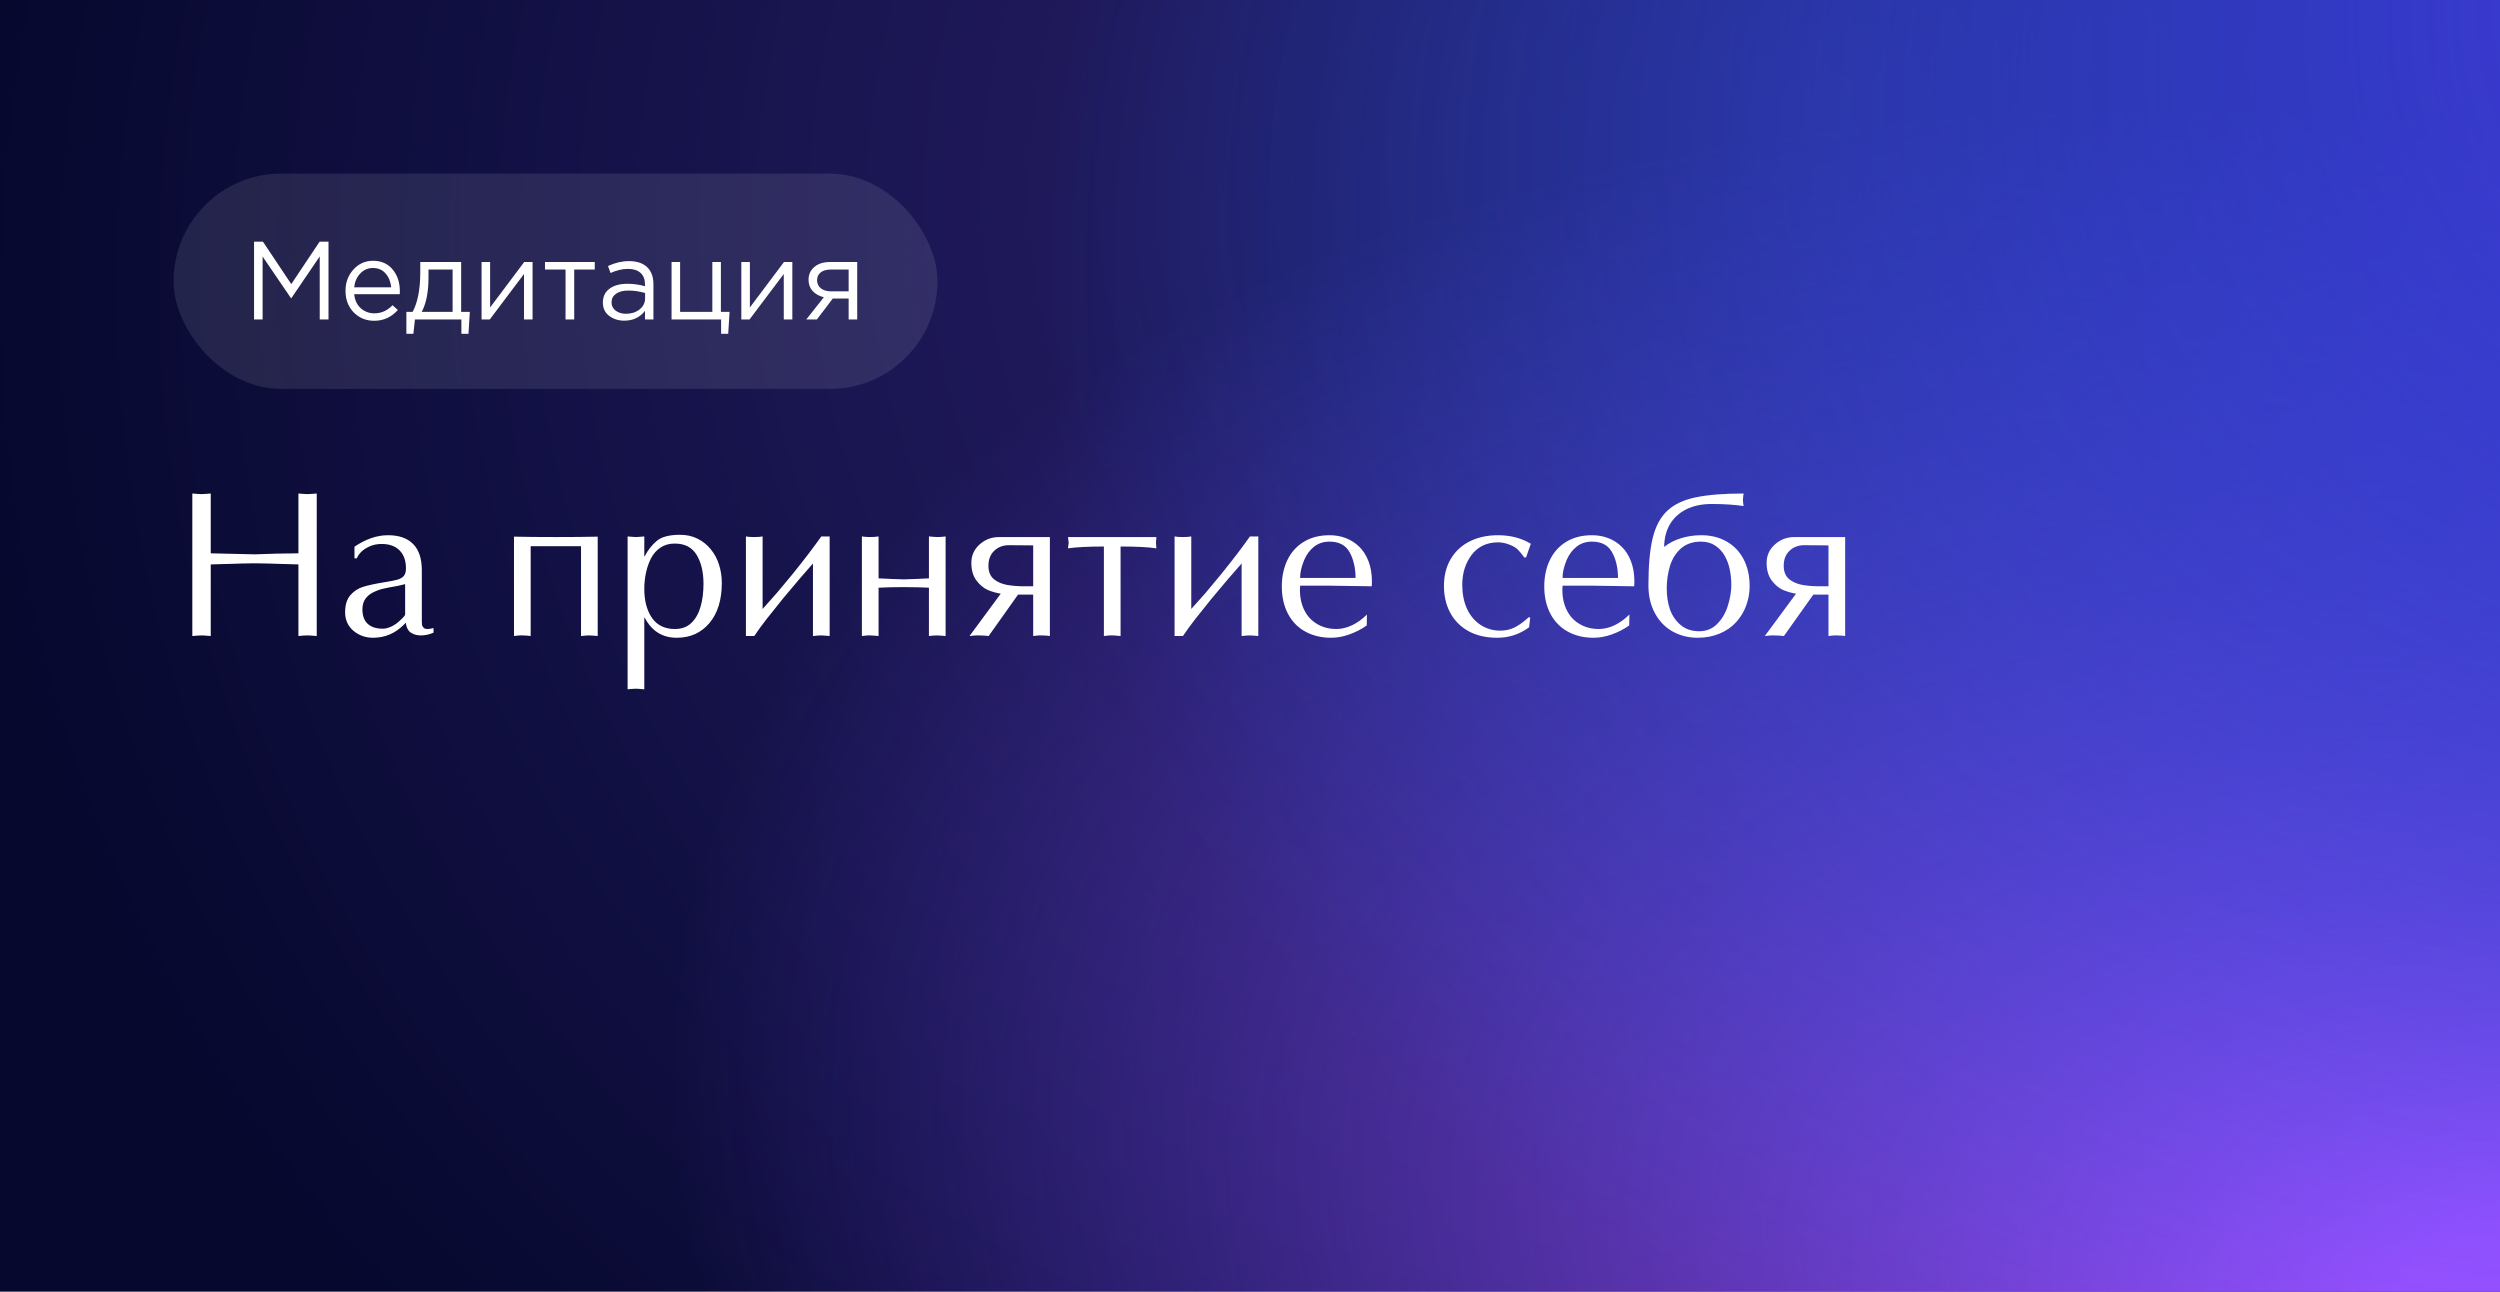
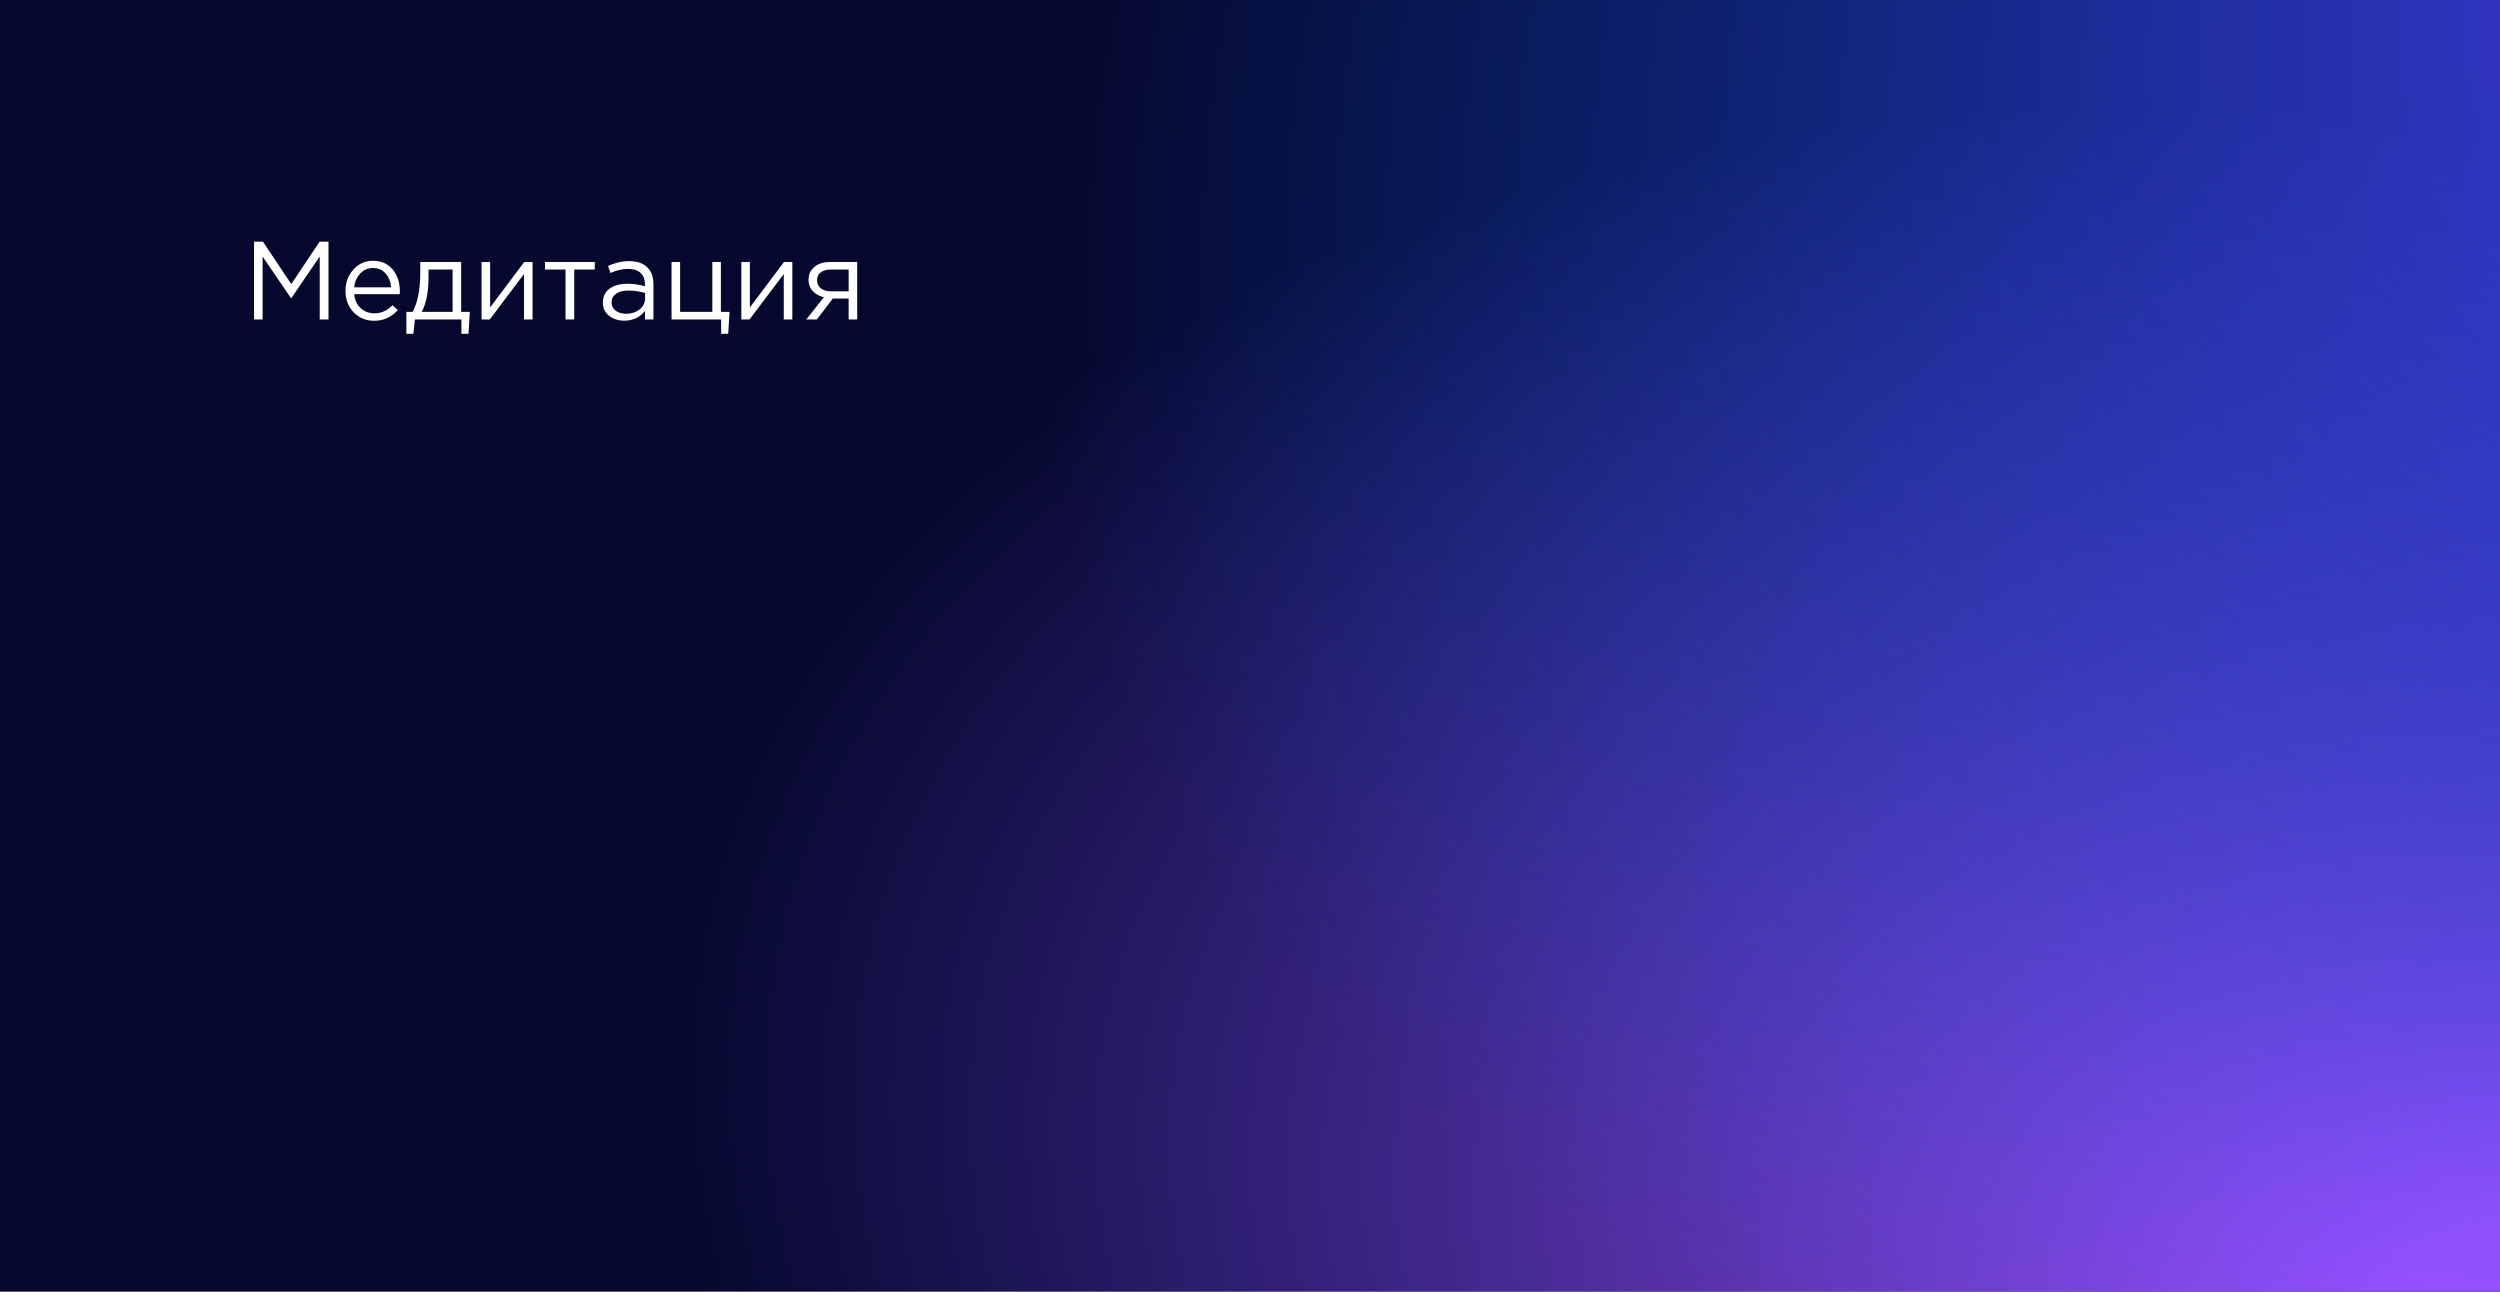
<svg xmlns="http://www.w3.org/2000/svg" width="720" height="372" viewBox="0 0 720 372" fill="none">
  <rect width="720" height="372" fill="#06082E" />
-   <rect width="720" height="372" fill="url(#paint0_radial_7029_7015)" />
  <rect width="720" height="372" fill="url(#paint1_radial_7029_7015)" />
  <rect width="720" height="372" fill="url(#paint2_radial_7029_7015)" />
-   <rect x="50" y="50" width="220" height="62" rx="31" fill="white" fill-opacity="0.1" />
  <path d="M73.168 92V69.6H75.728L83.888 81.824L92.048 69.6H94.608V92H92.08V73.856L83.92 85.856H83.792L75.632 73.888V92H73.168ZM107.765 92.384C105.44 92.384 103.477 91.584 101.877 89.984C100.299 88.363 99.509 86.283 99.509 83.744C99.509 81.333 100.267 79.296 101.781 77.632C103.296 75.947 105.184 75.104 107.445 75.104C109.813 75.104 111.691 75.936 113.077 77.6C114.464 79.264 115.157 81.355 115.157 83.872C115.157 84.192 115.147 84.48 115.125 84.736H102.005C102.176 86.421 102.805 87.765 103.893 88.768C105.003 89.749 106.315 90.24 107.829 90.24C109.813 90.24 111.552 89.461 113.045 87.904L114.581 89.28C112.725 91.349 110.453 92.384 107.765 92.384ZM102.005 82.752H112.661C112.512 81.152 111.979 79.829 111.061 78.784C110.165 77.717 108.939 77.184 107.381 77.184C105.973 77.184 104.768 77.707 103.765 78.752C102.763 79.797 102.176 81.131 102.005 82.752ZM117.039 96.128V89.824H118.831C120.303 87.115 121.039 83.285 121.039 78.336V75.456H132.815V89.824H135.311L134.927 96.128H132.879V92H119.503L119.055 96.128H117.039ZM121.455 89.824H130.351V77.632H123.407V79.936C123.407 84.096 122.756 87.392 121.455 89.824ZM138.69 92V75.456H141.154V88.544L150.978 75.456H153.378V92H150.914V78.912L141.058 92H138.69ZM162.877 92V77.632H156.957V75.456H171.293V77.632H165.373V92H162.877ZM179.805 92.352C178.12 92.352 176.669 91.893 175.453 90.976C174.237 90.059 173.629 88.779 173.629 87.136C173.629 85.408 174.269 84.075 175.549 83.136C176.829 82.197 178.546 81.728 180.701 81.728C182.408 81.728 184.093 81.963 185.757 82.432V81.92C185.757 80.469 185.33 79.36 184.477 78.592C183.624 77.824 182.418 77.44 180.861 77.44C179.24 77.44 177.565 77.835 175.837 78.624L175.101 76.608C177.149 75.669 179.154 75.2 181.117 75.2C183.464 75.2 185.245 75.808 186.461 77.024C187.613 78.176 188.189 79.797 188.189 81.888V92H185.757V89.536C184.285 91.413 182.301 92.352 179.805 92.352ZM180.285 90.368C181.821 90.368 183.122 89.952 184.189 89.12C185.256 88.288 185.789 87.221 185.789 85.92V84.384C184.168 83.915 182.557 83.68 180.957 83.68C179.442 83.68 178.258 83.989 177.405 84.608C176.552 85.205 176.125 86.027 176.125 87.072C176.125 88.075 176.52 88.875 177.309 89.472C178.12 90.069 179.112 90.368 180.285 90.368ZM207.68 96.128V92H193.408V75.456H195.872V89.824H205.152V75.456H207.616V89.824H210.112L209.728 96.128H207.68ZM213.502 92V75.456H215.966V88.544L225.79 75.456H228.19V92H225.726V78.912L215.87 92H213.502ZM232.218 92L237.274 85.6C235.972 85.301 234.906 84.715 234.074 83.84C233.263 82.965 232.858 81.888 232.858 80.608C232.858 79.072 233.412 77.835 234.522 76.896C235.631 75.936 237.156 75.456 239.098 75.456H246.874V92H244.41V85.984H239.834C239.642 86.24 238.98 87.115 237.85 88.608C236.719 90.101 235.855 91.232 235.258 92H232.218ZM239.29 83.904H244.41V77.632H239.226C238.01 77.632 237.05 77.909 236.346 78.464C235.663 78.997 235.322 79.744 235.322 80.704C235.322 81.685 235.684 82.464 236.41 83.04C237.156 83.616 238.116 83.904 239.29 83.904Z" fill="white" />
-   <path d="M85.947 159.357V142.131L87.471 142.248L88.584 142.307L89.639 142.248L91.221 142.131V183.176L90.137 183.088C89.805 183.088 89.57 183.068 89.434 183.029L88.584 183L87.676 183.029L86.914 183.088L85.947 183.176V162.551L81.728 162.434L76.836 162.287L73.35 162.229L69.834 162.287C69.248 162.287 68.369 162.316 67.197 162.375C66.025 162.414 65.264 162.434 64.912 162.434L60.693 162.551V183.176L59.609 183.088C59.258 183.088 59.014 183.068 58.877 183.029L58.027 183L56.826 183.059L55.391 183.176V142.131L56.914 142.248L58.027 142.307L59.082 142.248L60.693 142.131V159.357L73.35 159.65C75.147 159.572 77.256 159.504 79.678 159.445C82.119 159.387 84.209 159.357 85.947 159.357ZM121.484 164.221V178.137C121.484 178.469 121.484 178.791 121.484 179.104C121.484 179.396 121.504 179.689 121.543 179.982C121.602 180.256 121.748 180.52 121.982 180.773C122.217 181.027 122.588 181.154 123.096 181.154C123.506 181.154 124.092 181.066 124.854 180.891V182.209C124.17 182.502 123.535 182.707 122.949 182.824C122.363 182.941 121.758 183 121.133 183C120.566 183 120.029 182.922 119.521 182.766C119.033 182.609 118.594 182.395 118.203 182.121C117.48 181.574 117.031 180.646 116.855 179.338L116.328 179.895C113.809 182.414 110.85 183.674 107.451 183.674C105.264 183.674 103.369 183 101.768 181.652C100.186 180.285 99.394 178.518 99.394 176.35C99.394 174.221 99.893 172.58 100.889 171.428C101.885 170.275 103.096 169.475 104.521 169.025C105.947 168.576 107.959 168.137 110.557 167.707C112.451 167.414 113.789 167.15 114.57 166.916C115.371 166.662 115.957 166.301 116.328 165.832C116.719 165.344 116.914 164.631 116.914 163.693C116.914 161.467 116.299 159.738 115.068 158.508C113.857 157.277 112.139 156.662 109.912 156.662C108.623 156.662 107.461 156.896 106.426 157.365C105.391 157.834 104.57 158.381 103.965 159.006C103.379 159.631 102.979 160.227 102.764 160.793H102.09V157.453C105.332 155.246 108.555 154.143 111.758 154.143C114.922 154.143 117.334 154.992 118.994 156.691C120.654 158.371 121.484 160.881 121.484 164.221ZM116.68 176.994V168.234L114.57 168.732C113.652 168.889 112.842 169.035 112.139 169.172C111.436 169.309 110.928 169.416 110.615 169.494C109.717 169.67 108.789 169.982 107.832 170.432C106.836 170.842 106.006 171.467 105.342 172.307C104.697 173.146 104.375 174.211 104.375 175.5C104.375 177.336 104.883 178.723 105.898 179.66C106.914 180.598 108.369 181.066 110.264 181.066C111.006 181.066 111.836 180.852 112.754 180.422C113.672 179.973 114.443 179.436 115.068 178.811L115.742 178.195L116.357 177.551C116.533 177.336 116.641 177.15 116.68 176.994ZM160.127 154.67L166.66 154.641L172.139 154.553V183.176L170.82 183.059L169.736 183L168.916 183.029L168.242 183.088L167.334 183.176V157.307H152.832V183.176C152.012 183.059 151.211 183 150.43 183H149.697L148.994 183.059L148.027 183.176V154.553L153.535 154.641L160.127 154.67ZM185.557 177.902V198.527L184.561 198.439C184.268 198.439 184.053 198.42 183.916 198.381L183.154 198.352L182.334 198.381L181.66 198.439L180.752 198.527V154.494L182.129 154.611L183.154 154.67L184.121 154.611L185.557 154.494V160.207H185.674C186.572 158.469 187.715 157.004 189.102 155.812C190.488 154.621 192.725 154.025 195.811 154.025C196.768 154.025 197.656 154.113 198.477 154.289C199.297 154.465 200.098 154.748 200.879 155.139C202.363 155.861 203.643 156.887 204.717 158.215C205.791 159.523 206.582 161.008 207.09 162.668C207.617 164.309 207.881 166.047 207.881 167.883C207.881 172.766 206.689 176.623 204.307 179.455C201.924 182.268 198.789 183.674 194.902 183.674C190.781 183.674 187.705 181.75 185.674 177.902H185.557ZM185.557 169.611C185.557 173.01 186.289 175.783 187.754 177.932C189.238 180.08 191.445 181.154 194.375 181.154C196.309 181.154 197.881 180.578 199.092 179.426C200.303 178.273 201.191 176.721 201.758 174.768C202.324 172.795 202.607 170.578 202.607 168.117C202.607 164.777 201.953 162.014 200.645 159.826C199.336 157.639 197.227 156.545 194.316 156.545C192.695 156.545 191.309 156.945 190.156 157.746C189.023 158.527 188.125 159.562 187.461 160.852C186.816 162.141 186.338 163.537 186.025 165.041C185.713 166.525 185.557 168.049 185.557 169.611ZM219.629 175.383L223.701 170.812L228.213 165.393C229.854 163.361 231.377 161.428 232.783 159.592C233.389 158.811 234.053 157.922 234.775 156.926C235.146 156.418 235.732 155.607 236.533 154.494H238.936V183.176L237.617 183.059L236.533 183L235.713 183.029L235.039 183.088L234.131 183.176V162.287L230.293 166.682L225.488 172.395L220.83 178.225C220.205 179.045 219.6 179.846 219.014 180.627C218.447 181.408 217.852 182.258 217.227 183.176H214.824V154.494C215.293 154.611 216.094 154.67 217.227 154.67C218.242 154.67 219.043 154.611 219.629 154.494V175.383ZM260.264 166.857L263.838 166.74L267.529 166.564V154.494L268.877 154.611L269.932 154.67C270.654 154.67 271.455 154.611 272.334 154.494V183.176L271.016 183.059L269.932 183C269.15 183 268.35 183.059 267.529 183.176V169.26L264.57 169.143L260.264 169.084C259.678 169.084 258.906 169.094 257.949 169.113C256.992 169.133 256.328 169.143 255.957 169.143L253.027 169.26V183.176L251.68 183.059L250.625 183H249.893L249.248 183.059L248.223 183.176V154.494C248.926 154.611 249.727 154.67 250.625 154.67C251.406 154.67 252.207 154.611 253.027 154.494V166.564L256.689 166.74L260.264 166.857ZM302.363 154.67V183.176L301.426 183.059L300.02 183C299.766 183 299.521 183 299.287 183C299.072 183 298.828 183.02 298.555 183.059L297.559 183.176V171.252H293.193L284.727 183.176L283.613 183.059L281.973 183C281.68 183 281.406 183 281.152 183C280.898 183 280.625 183.02 280.332 183.059L279.219 183.176L288.213 170.988C286.924 170.773 285.674 170.412 284.463 169.904C283.271 169.377 282.188 168.469 281.211 167.18C280.234 165.871 279.746 164.182 279.746 162.111C279.746 160.002 280.537 158.234 282.119 156.809C283.701 155.383 285.576 154.67 287.744 154.67H302.363ZM297.559 168.85V157.072L290.557 157.014C288.877 157.014 287.471 157.551 286.338 158.625C285.225 159.68 284.668 161.125 284.668 162.961C284.668 164.621 285.186 165.9 286.221 166.799C287.275 167.639 288.564 168.195 290.088 168.469C291.611 168.723 293.203 168.85 294.863 168.85H297.559ZM322.725 157.395V183.176L321.758 183.088C321.445 183.088 321.221 183.068 321.084 183.029L320.322 183H319.59L318.945 183.059L317.92 183.176V157.395C313.525 157.395 310.078 157.57 307.578 157.922L307.783 156.311L307.578 154.67H333.037L332.92 156.311L333.037 157.922C330.752 157.57 327.314 157.395 322.725 157.395ZM343.086 175.383L347.158 170.812L351.67 165.393C353.311 163.361 354.834 161.428 356.24 159.592C356.846 158.811 357.51 157.922 358.232 156.926C358.604 156.418 359.189 155.607 359.99 154.494H362.393V183.176L361.074 183.059L359.99 183L359.17 183.029L358.496 183.088L357.588 183.176V162.287L353.75 166.682L348.945 172.395L344.287 178.225C343.662 179.045 343.057 179.846 342.471 180.627C341.904 181.408 341.309 182.258 340.684 183.176H338.281V154.494C338.75 154.611 339.551 154.67 340.684 154.67C341.699 154.67 342.5 154.611 343.086 154.494V175.383ZM393.682 176.994L393.623 180.129C392.08 181.223 390.391 182.092 388.555 182.736C387.656 183.049 386.787 183.283 385.947 183.439C385.107 183.596 384.229 183.674 383.311 183.674C380.576 183.674 378.125 183.088 375.957 181.916C373.809 180.744 372.139 179.035 370.947 176.789C369.756 174.523 369.16 171.896 369.16 168.908C369.16 166.096 369.688 163.576 370.742 161.35C371.797 159.123 373.359 157.365 375.43 156.076C377.52 154.787 380.01 154.143 382.9 154.143C384.561 154.143 386.113 154.416 387.559 154.963C389.004 155.51 390.293 156.33 391.426 157.424C392.559 158.498 393.457 159.895 394.121 161.613C394.785 163.332 395.117 165.305 395.117 167.531L395.088 168.234L395.059 168.85C393.711 168.85 391.689 168.82 388.994 168.762C386.299 168.703 384.268 168.674 382.9 168.674H374.434L374.375 169.934C374.375 171.496 374.6 172.951 375.049 174.299C375.498 175.627 376.162 176.809 377.041 177.844C377.939 178.859 379.062 179.67 380.41 180.275C381.758 180.861 383.223 181.154 384.805 181.154C387.871 181.154 390.83 179.768 393.682 176.994ZM374.434 166.447H390.4C390.4 164.943 390.244 163.566 389.932 162.316C389.639 161.047 389.199 159.914 388.613 158.918C387.48 156.965 385.576 155.988 382.9 155.988C381.162 155.988 379.678 156.477 378.447 157.453C377.217 158.43 376.26 159.729 375.576 161.35C375.205 162.268 374.922 163.137 374.727 163.957C374.531 164.758 374.434 165.588 374.434 166.447ZM440.879 156.604L439.502 160.559H439.004C438.262 159.543 437.725 158.879 437.393 158.566C436.807 157.863 435.928 157.297 434.756 156.867C433.584 156.418 432.48 156.193 431.445 156.193C428.223 156.193 425.684 157.395 423.828 159.797C422.93 161.008 422.256 162.326 421.807 163.752C421.357 165.178 421.133 166.75 421.133 168.469C421.133 171.027 421.582 173.303 422.48 175.295C423.398 177.287 424.697 178.84 426.377 179.953C428.057 181.066 429.951 181.623 432.061 181.623C433.623 181.623 435.02 181.311 436.25 180.686C437.5 180.041 438.857 179.055 440.322 177.727L440.703 177.902L440.381 180.656C437.666 182.668 434.609 183.674 431.211 183.674C427.988 183.674 425.225 183.039 422.92 181.77C420.615 180.48 418.857 178.703 417.646 176.438C416.455 174.172 415.859 171.623 415.859 168.791C415.859 165.783 416.514 163.176 417.822 160.969C419.131 158.762 420.957 157.072 423.301 155.9C425.664 154.729 428.359 154.143 431.387 154.143C435.02 154.143 438.184 154.963 440.879 156.604ZM469.268 176.994L469.209 180.129C467.666 181.223 465.977 182.092 464.141 182.736C463.242 183.049 462.373 183.283 461.533 183.439C460.693 183.596 459.814 183.674 458.896 183.674C456.162 183.674 453.711 183.088 451.543 181.916C449.395 180.744 447.725 179.035 446.533 176.789C445.342 174.523 444.746 171.896 444.746 168.908C444.746 166.096 445.273 163.576 446.328 161.35C447.383 159.123 448.945 157.365 451.016 156.076C453.105 154.787 455.596 154.143 458.486 154.143C460.146 154.143 461.699 154.416 463.145 154.963C464.59 155.51 465.879 156.33 467.012 157.424C468.145 158.498 469.043 159.895 469.707 161.613C470.371 163.332 470.703 165.305 470.703 167.531L470.674 168.234L470.645 168.85C469.297 168.85 467.275 168.82 464.58 168.762C461.885 168.703 459.854 168.674 458.486 168.674H450.02L449.961 169.934C449.961 171.496 450.186 172.951 450.635 174.299C451.084 175.627 451.748 176.809 452.627 177.844C453.525 178.859 454.648 179.67 455.996 180.275C457.344 180.861 458.809 181.154 460.391 181.154C463.457 181.154 466.416 179.768 469.268 176.994ZM450.02 166.447H465.986C465.986 164.943 465.83 163.566 465.518 162.316C465.225 161.047 464.785 159.914 464.199 158.918C463.066 156.965 461.162 155.988 458.486 155.988C456.748 155.988 455.264 156.477 454.033 157.453C452.803 158.43 451.846 159.729 451.162 161.35C450.791 162.268 450.508 163.137 450.312 163.957C450.117 164.758 450.02 165.588 450.02 166.447ZM479.287 157.512C480.635 156.418 482.236 155.588 484.092 155.021C485.947 154.436 487.91 154.143 489.98 154.143C492.715 154.143 495.127 154.738 497.217 155.93C499.326 157.102 500.967 158.801 502.139 161.027C503.311 163.254 503.896 165.842 503.896 168.791C503.896 170.686 503.574 172.531 502.93 174.328C502.285 176.125 501.318 177.736 500.029 179.162C498.76 180.568 497.168 181.672 495.254 182.473C493.34 183.273 491.221 183.674 488.896 183.674C486.318 183.674 483.936 183.078 481.748 181.887C479.58 180.676 477.871 178.918 476.621 176.613C475.371 174.309 474.746 171.633 474.746 168.586C474.746 162.883 475.156 158.342 475.977 154.963C476.797 151.584 478.203 148.957 480.195 147.082C482.207 145.207 484.961 143.918 488.457 143.215C491.973 142.492 496.543 142.131 502.168 142.131L502.08 142.658L502.021 143.273C502.021 143.586 502.002 143.83 501.963 144.006C501.963 144.494 502.031 145.07 502.168 145.734C500.801 145.539 499.365 145.393 497.861 145.295C496.377 145.197 494.746 145.148 492.969 145.148C490.137 145.148 487.686 145.666 485.615 146.701C483.564 147.736 481.992 149.191 480.898 151.066C479.824 152.941 479.287 155.09 479.287 157.512ZM489.922 155.988C487.539 155.988 485.605 156.643 484.121 157.951C482.656 159.24 481.602 160.92 480.957 162.99C480.332 165.061 480.02 167.229 480.02 169.494C480.02 171.701 480.332 173.713 480.957 175.529C481.602 177.326 482.627 178.82 484.033 180.012C485.439 181.203 487.217 181.799 489.365 181.799C491.475 181.799 493.223 181.076 494.609 179.631C496.016 178.186 497.031 176.418 497.656 174.328C498.301 172.238 498.623 170.285 498.623 168.469C498.623 166.984 498.477 165.52 498.184 164.074C497.891 162.609 497.402 161.281 496.719 160.09C496.055 158.898 495.156 157.922 494.023 157.16C492.891 156.379 491.523 155.988 489.922 155.988ZM531.406 154.67V183.176L530.469 183.059L529.062 183C528.809 183 528.564 183 528.33 183C528.115 183 527.871 183.02 527.598 183.059L526.602 183.176V171.252H522.236L513.77 183.176L512.656 183.059L511.016 183C510.723 183 510.449 183 510.195 183C509.941 183 509.668 183.02 509.375 183.059L508.262 183.176L517.256 170.988C515.967 170.773 514.717 170.412 513.506 169.904C512.314 169.377 511.23 168.469 510.254 167.18C509.277 165.871 508.789 164.182 508.789 162.111C508.789 160.002 509.58 158.234 511.162 156.809C512.744 155.383 514.619 154.67 516.787 154.67H531.406ZM526.602 168.85V157.072L519.6 157.014C517.92 157.014 516.514 157.551 515.381 158.625C514.268 159.68 513.711 161.125 513.711 162.961C513.711 164.621 514.229 165.9 515.264 166.799C516.318 167.639 517.607 168.195 519.131 168.469C520.654 168.723 522.246 168.85 523.906 168.85H526.602Z" fill="white" />
  <defs>
    <radialGradient id="paint0_radial_7029_7015" cx="0" cy="0" r="1" gradientUnits="userSpaceOnUse" gradientTransform="translate(527.797 27.112) rotate(150.65) scale(554.421 475.434)">
      <stop stop-color="#7957FD" stop-opacity="0.37" />
      <stop offset="1" stop-color="#7957FD" stop-opacity="0" />
    </radialGradient>
    <radialGradient id="paint1_radial_7029_7015" cx="0" cy="0" r="1" gradientUnits="userSpaceOnUse" gradientTransform="translate(755.39 392.807) rotate(-166.124) scale(574.459 343.68)">
      <stop offset="0.114" stop-color="#A64EFD" />
      <stop offset="1" stop-color="#714EFD" stop-opacity="0" />
    </radialGradient>
    <radialGradient id="paint2_radial_7029_7015" cx="0" cy="0" r="1" gradientUnits="userSpaceOnUse" gradientTransform="translate(900.61 -28.373) rotate(158.758) scale(621.262 436.695)">
      <stop stop-color="#5F3AFC" />
      <stop offset="1" stop-color="#0066FF" stop-opacity="0" />
    </radialGradient>
  </defs>
</svg>